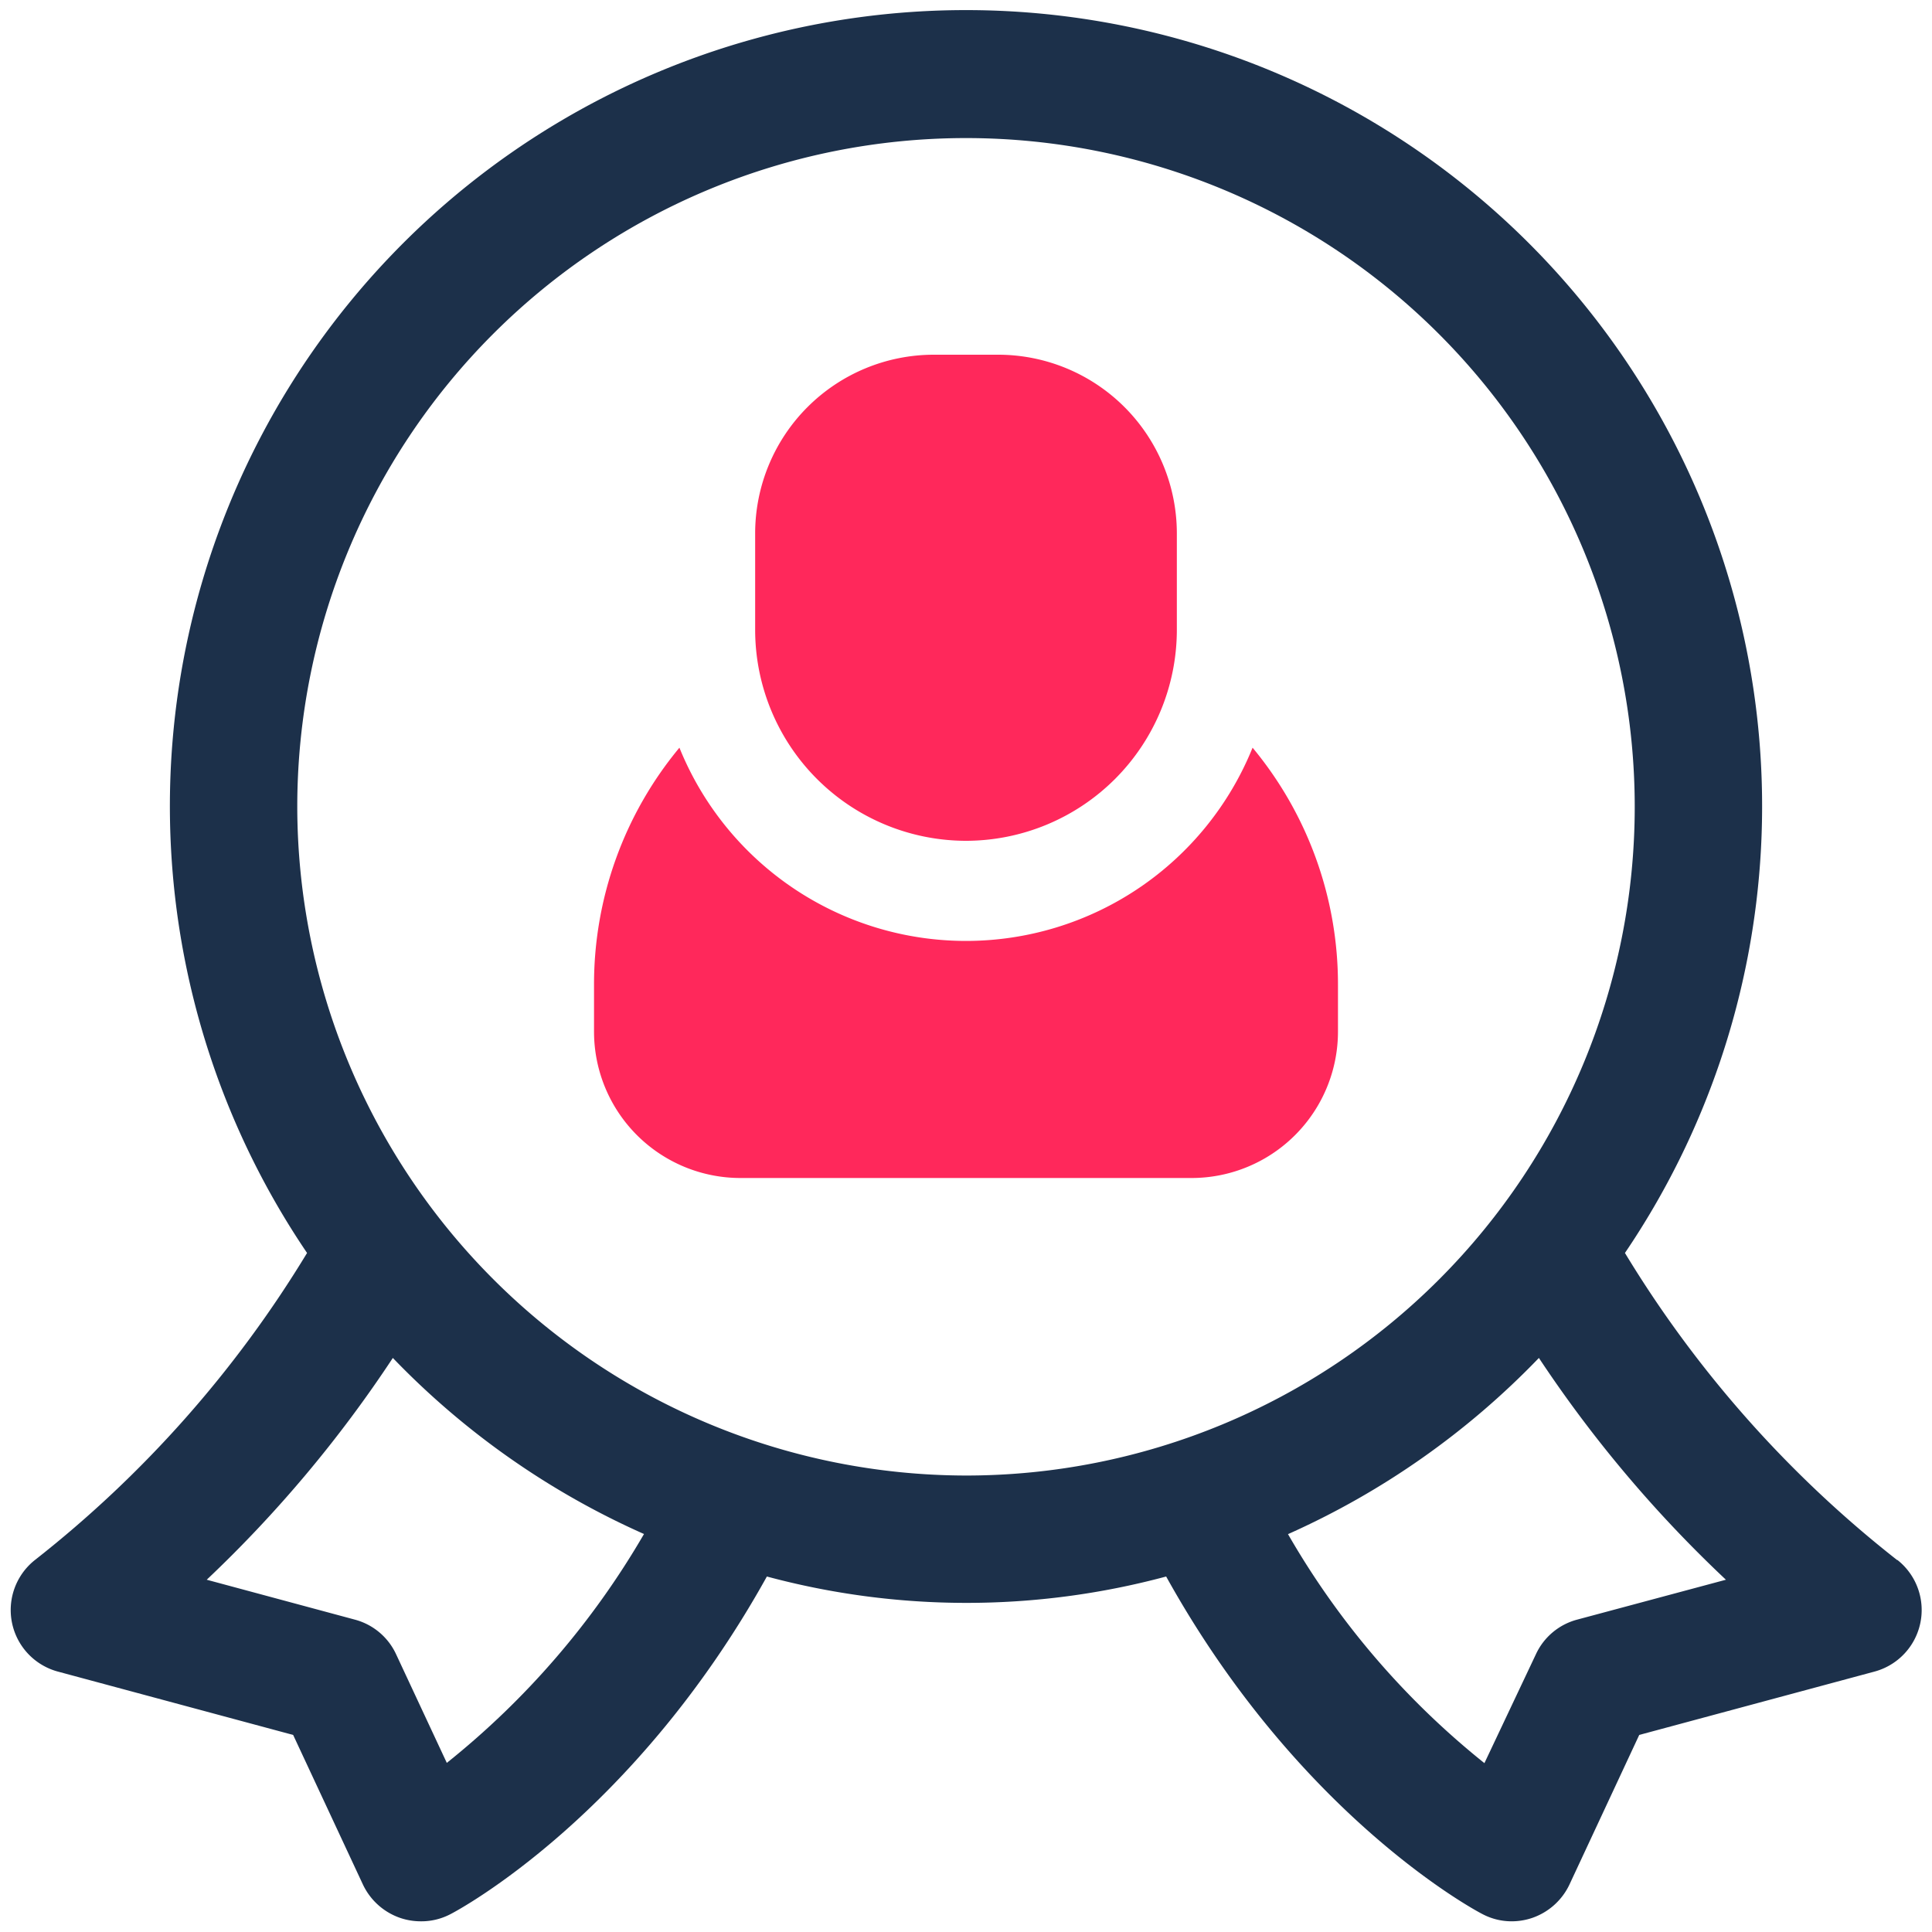
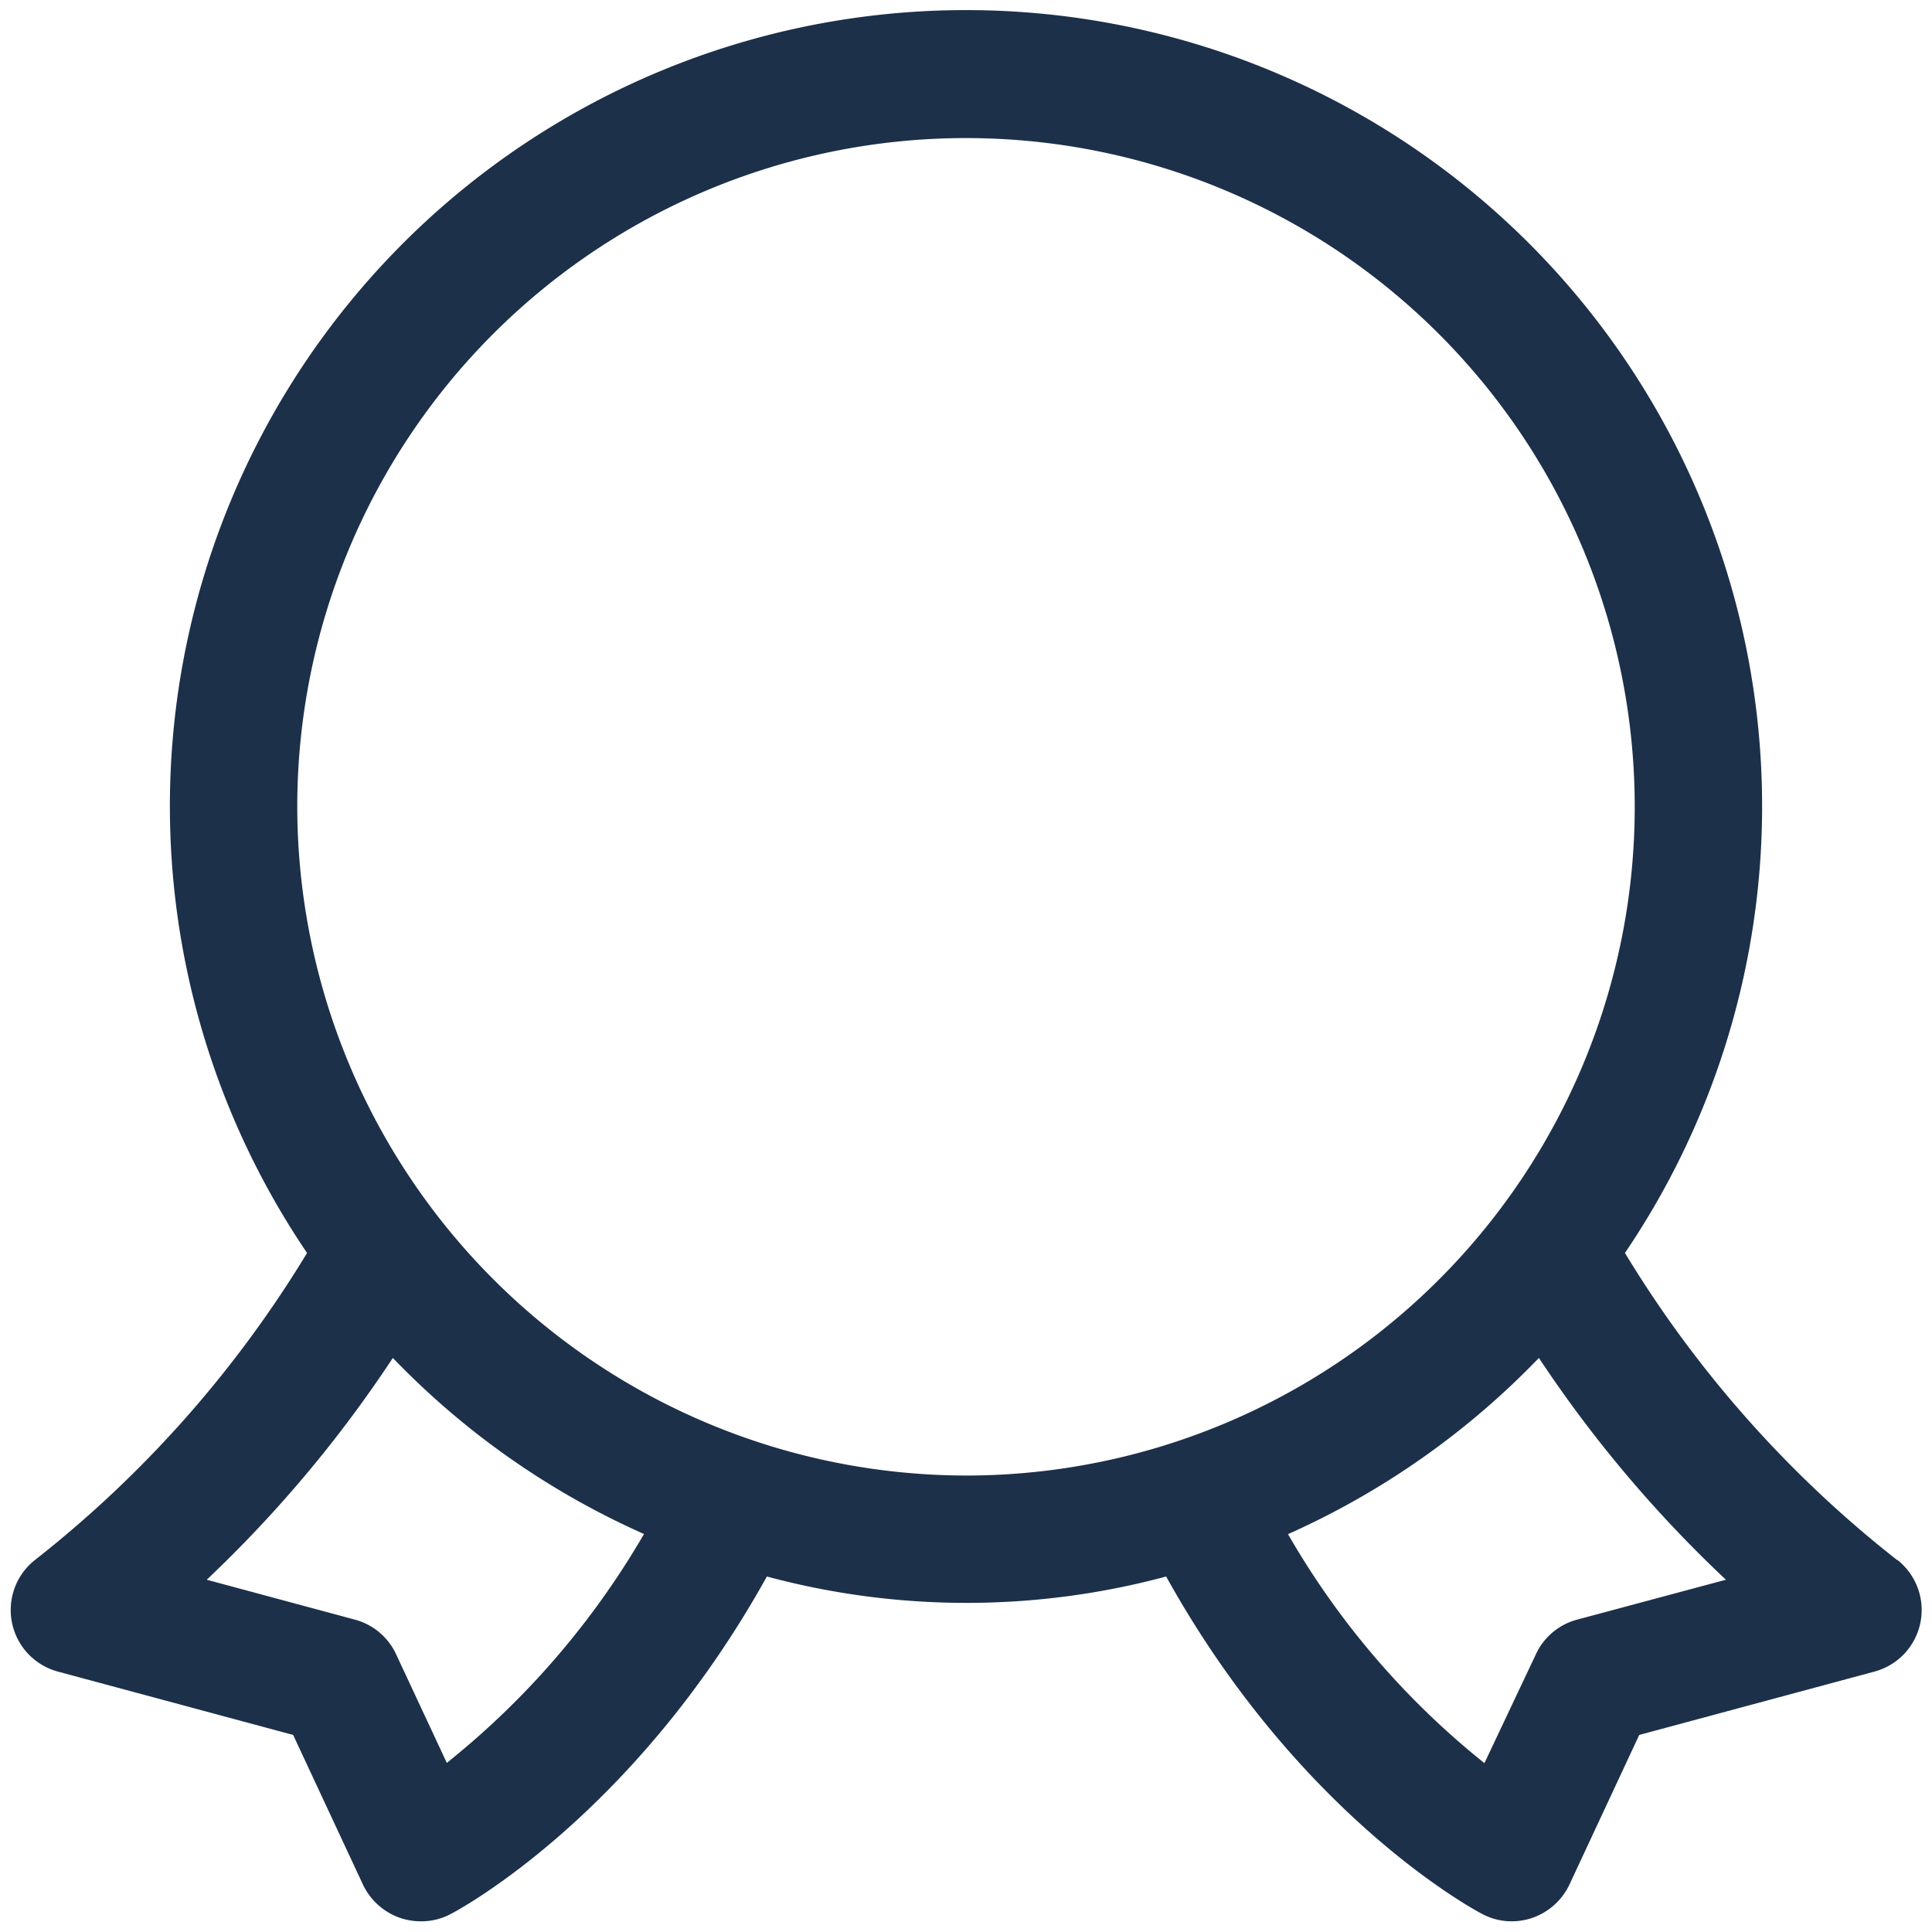
<svg xmlns="http://www.w3.org/2000/svg" id="Layer_1" data-name="Layer 1" viewBox="0 0 150 150">
  <defs>
    <style>.cls-1{fill:#1c304a;}.cls-2{fill:#ff285b;}</style>
  </defs>
  <path class="cls-1" d="M147.29,121.12a88.79,88.79,0,0,1-21.13-23.84,61.81,61.81,0,1,0-102.32,0A88.79,88.79,0,0,1,2.71,121.12a4.95,4.95,0,0,0,1.78,8.66l18.27,4.92,5.42,11.62a5,5,0,0,0,2.9,2.59,5,5,0,0,0,1.58.26A4.86,4.86,0,0,0,35,148.6c.61-.31,14.22-7.61,24.54-26.2a59.7,59.7,0,0,0,31,0c10.32,18.59,23.93,25.89,24.54,26.2a4.86,4.86,0,0,0,2.29.57,5,5,0,0,0,1.58-.26,5,5,0,0,0,2.9-2.59l5.42-11.62,18.27-4.92a4.95,4.95,0,0,0,1.78-8.66ZM34.69,136.87l-3.94-8.44a4.92,4.92,0,0,0-3.19-2.68l-11.51-3.1A97.74,97.74,0,0,0,30.5,105.43,61.9,61.9,0,0,0,50,119.1,63.59,63.59,0,0,1,34.69,136.87ZM23.08,62.64A51.92,51.92,0,1,1,75,114.56,52,52,0,0,1,23.08,62.64Zm99.36,63.11a4.92,4.92,0,0,0-3.19,2.68l-4,8.46A63,63,0,0,1,100,119.11a62.13,62.13,0,0,0,19.48-13.68A97.74,97.74,0,0,0,134,122.65Z" />
-   <path class="cls-2" d="M97.25,58.05a24,24,0,0,1-44.5,0,28.75,28.75,0,0,0-6.63,18.39V80.1A11.37,11.37,0,0,0,57.48,91.46h35A11.37,11.37,0,0,0,103.88,80.1V76.44A28.75,28.75,0,0,0,97.25,58.05Z" />
-   <path class="cls-2" d="M75,65.28A16.39,16.39,0,0,0,91.37,48.91V41.4A13.88,13.88,0,0,0,77.5,27.54h-5A13.88,13.88,0,0,0,58.63,41.4v7.51A16.39,16.39,0,0,0,75,65.28Z" />
</svg>